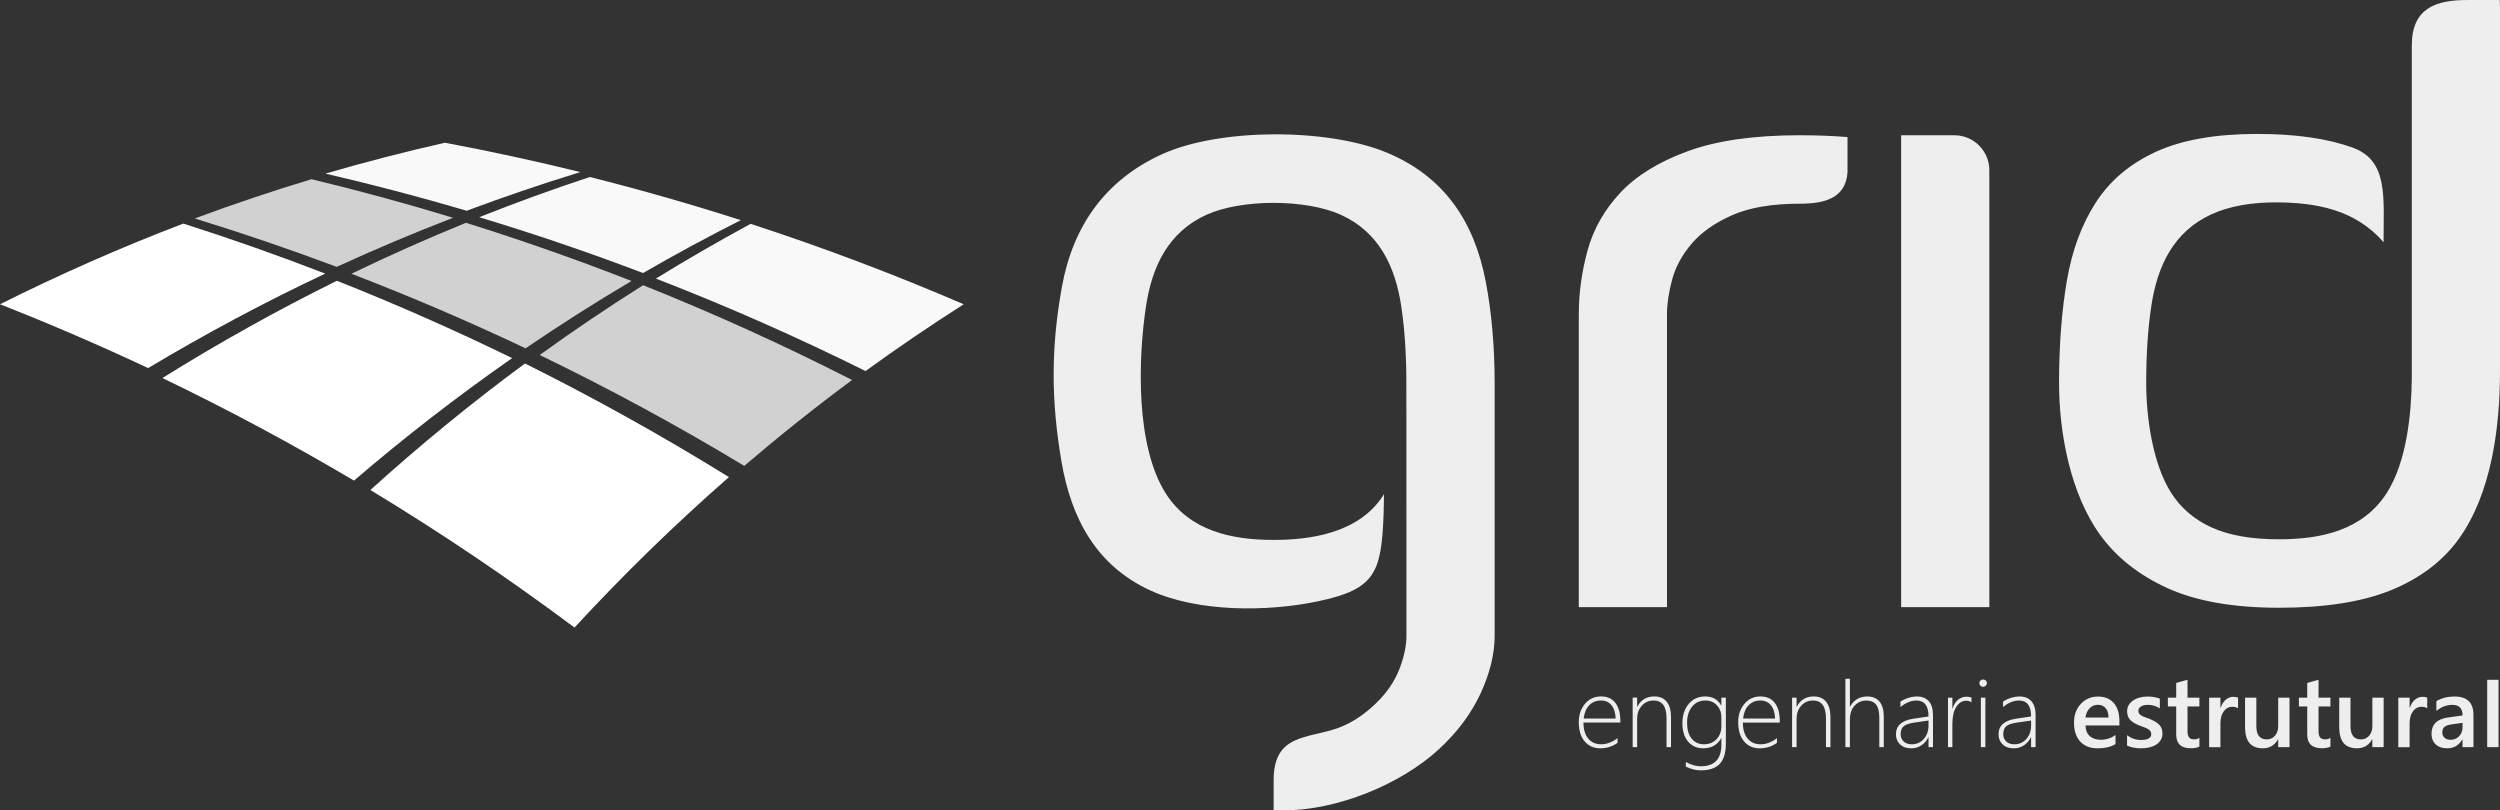
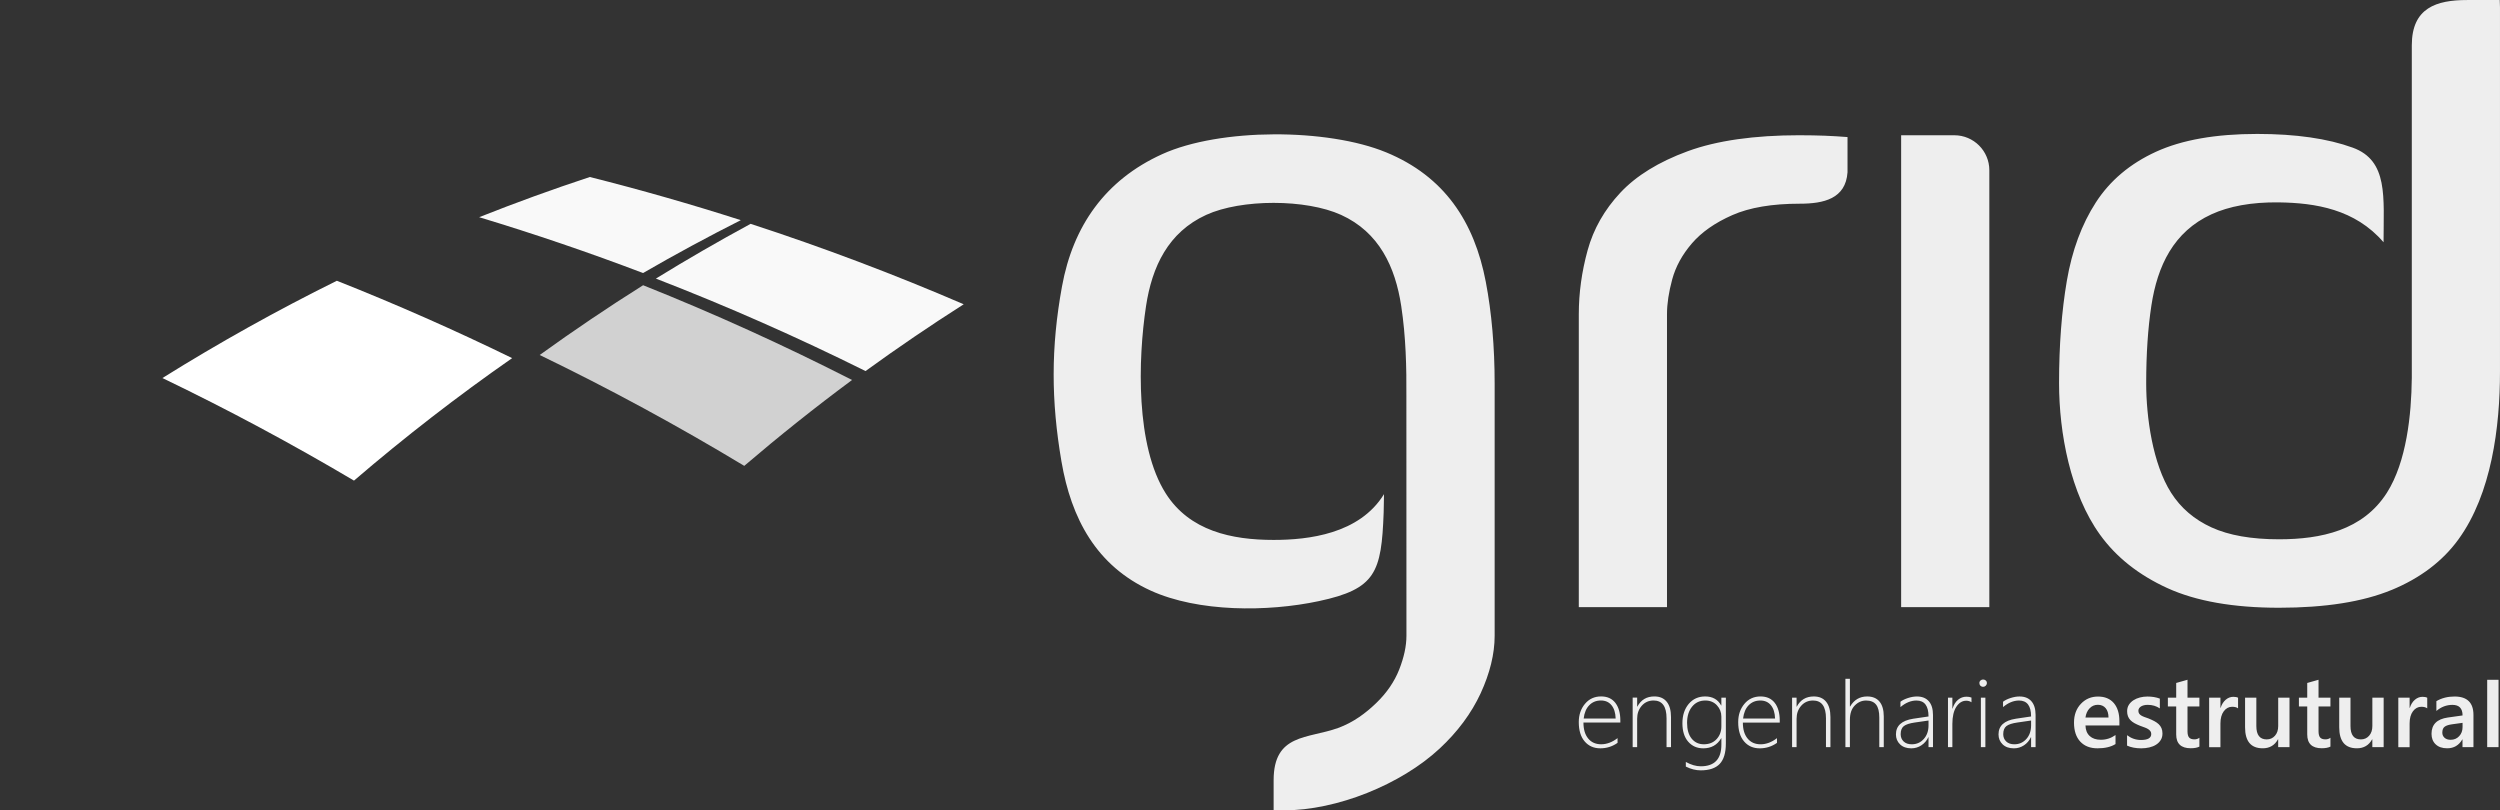
<svg xmlns="http://www.w3.org/2000/svg" xml:space="preserve" width="139.66mm" height="45.27mm" style="shape-rendering:geometricPrecision; text-rendering:geometricPrecision; image-rendering:optimizeQuality; fill-rule:evenodd; clip-rule:evenodd" viewBox="0 0 139.66 45.27">
  <rect x="0" y="0" width="139.66" height="45.27" fill="#333333" stroke="none" />
  <defs>
    <style type="text/css">
   
    .fil1 {fill:#ffffff}
    .fil2 {fill:#d1d1d1}
    .fil0 {fill:#f9f9f9}
    .fil3 {fill:#eeeeee;fill-rule:nonzero}
   
  </style>
  </defs>
  <g id="Camada_x0020_1">
    <g id="_284305312">
      <path id="_236479080" class="fil0" d="M41.931 12.505c-1.793,0.971 -3.557,1.991 -5.29,3.058 3.992,1.546 7.899,3.271 11.711,5.166 1.79,-1.298 3.619,-2.542 5.485,-3.731 -3.884,-1.673 -7.856,-3.174 -11.906,-4.494z" />
-       <path id="_236479224" class="fil1" d="M18.168 15.285c-2.607,-1.009 -5.251,-1.942 -7.928,-2.795 -3.497,1.336 -6.913,2.842 -10.24,4.508 2.802,1.101 5.562,2.29 8.275,3.565 3.203,-1.917 6.503,-3.68 9.893,-5.278z" />
      <path id="_236480496" class="fil1" d="M18.817 15.685c-3.341,1.653 -6.591,3.468 -9.743,5.434 3.654,1.758 7.224,3.67 10.701,5.73 2.829,-2.428 5.777,-4.712 8.836,-6.843 -3.201,-1.562 -6.467,-3.004 -9.794,-4.322z" />
-       <path id="_236480568" class="fil1" d="M29.328 20.306c-2.995,2.209 -5.877,4.568 -8.637,7.067 3.926,2.377 7.731,4.943 11.404,7.685 2.727,-2.957 5.607,-5.764 8.627,-8.405 -3.692,-2.286 -7.493,-4.405 -11.394,-6.347z" />
      <path id="_236480664" class="fil2" d="M30.149 19.831c3.91,1.89 7.722,3.958 11.428,6.194 1.952,-1.668 3.96,-3.269 6.022,-4.797 -3.798,-1.937 -7.691,-3.705 -11.672,-5.294 -1.968,1.238 -3.894,2.539 -5.778,3.898z" />
-       <path id="_236480736" class="fil2" d="M18.809 14.909c2.133,-0.98 4.301,-1.895 6.5,-2.743 -2.606,-0.794 -5.242,-1.513 -7.907,-2.156 -2.203,0.666 -4.378,1.398 -6.523,2.194 2.677,0.823 5.321,1.726 7.93,2.704z" />
-       <path id="_236480880" class="fil0" d="M18.179 9.698c2.659,0.616 5.289,1.308 7.89,2.075 2.089,-0.781 4.207,-1.502 6.351,-2.16 -2.497,-0.615 -5.02,-1.162 -7.567,-1.639 -2.25,0.508 -4.475,1.083 -6.673,1.724z" />
-       <path id="_236480976" class="fil2" d="M26.028 12.446c-2.165,0.884 -4.298,1.833 -6.397,2.846 3.302,1.268 6.547,2.659 9.728,4.167 1.931,-1.316 3.904,-2.57 5.918,-3.762 -3.035,-1.189 -6.119,-2.274 -9.249,-3.251z" />
      <path id="_236485248" class="fil0" d="M26.766 12.133c3.098,0.936 6.151,1.977 9.157,3.12 1.79,-1.035 3.611,-2.021 5.461,-2.954 -2.776,-0.89 -5.588,-1.694 -8.434,-2.411 -2.088,0.689 -4.15,1.439 -6.184,2.246z" />
      <path id="_236480712" class="fil3" d="M100.544 7.556c0.503,0 0.967,0.01 1.391,0.025 0.424,0.016 0.85,0.043 1.275,0.076l0 1.965c-0.101,1.486 -1.336,1.757 -2.666,1.757 -1.546,0 -2.802,0.212 -3.768,0.637 -0.966,0.425 -1.72,0.953 -2.26,1.581 -0.54,0.628 -0.908,1.3 -1.101,2.014 -0.193,0.714 -0.29,1.362 -0.29,1.938l0 16.368 -4.927 0 0 -16.368c0,-1.19 0.166,-2.381 0.493,-3.569 0.327,-1.189 0.938,-2.262 1.826,-3.213 0.888,-0.95 2.145,-1.726 3.767,-2.32 1.622,-0.594 3.71,-0.892 6.26,-0.892zm-23.104 0.956c3.243,1.34 4.92,3.861 5.564,7.241 0.327,1.714 0.493,3.623 0.493,5.685l0 14.082c0,1.009 -0.267,2.096 -0.783,3.212 -0.516,1.116 -1.287,2.152 -2.29,3.085 -2.165,2.014 -5.743,3.452 -8.694,3.452 -0.16,0 -0.353,-0.002 -0.58,-0.007l0 -1.677c0,-2.608 1.907,-2.307 3.594,-2.915 0.868,-0.313 1.567,-0.844 2.144,-1.402 0.578,-0.559 1.009,-1.185 1.275,-1.861 0.266,-0.675 0.406,-1.309 0.406,-1.887 0,-4.157 -0.003,-9.133 -0.003,-13.298 0.012,-1.721 -0.028,-3.405 -0.287,-5.119 -0.333,-2.206 -1.242,-4.134 -3.361,-5.099 -1.96,-0.893 -5.576,-0.896 -7.535,0 -2.121,0.97 -3.027,2.888 -3.362,5.099 -0.45,2.978 -0.585,7.802 1.101,10.459 1.335,2.104 3.692,2.6 6.028,2.6 1.935,0 4.796,-0.327 6.166,-2.557 -0.006,0.199 -0.013,0.839 -0.019,1.022 -0.124,3.352 -0.436,4.276 -3.63,4.956 -2.85,0.607 -6.724,0.622 -9.385,-0.59 -3.039,-1.385 -4.442,-4.032 -4.985,-7.215 -0.579,-3.395 -0.592,-6.36 0.029,-9.77 0.617,-3.393 2.424,-5.953 5.593,-7.394 3.233,-1.47 9.248,-1.454 12.52,-0.102zm56.163 24.445c-1.602,0.661 -3.7,0.994 -6.289,0.994 -2.55,0 -4.627,-0.366 -6.231,-1.096 -1.603,-0.731 -2.86,-1.725 -3.767,-2.983 -1.653,-2.29 -2.289,-5.675 -2.289,-8.47 0,-2.108 0.145,-4.011 0.434,-5.711 0.29,-1.7 0.832,-3.163 1.623,-4.385 0.791,-1.223 1.915,-2.168 3.362,-2.83 1.448,-0.662 3.333,-0.994 5.651,-0.994 2.163,0 3.942,0.26 5.332,0.765 1.998,0.725 1.726,2.76 1.726,5.287 -1.593,-1.854 -3.817,-2.199 -5.841,-2.228 -1.544,-0.022 -2.802,0.222 -3.767,0.663 -2.126,0.972 -3.024,2.885 -3.362,5.099 -0.192,1.256 -0.29,2.703 -0.29,4.334 0,1.911 0.363,4.508 1.391,6.125 0.541,0.85 1.295,1.496 2.261,1.937 0.966,0.442 2.221,0.663 3.767,0.663 2.342,0 4.687,-0.494 6.028,-2.6 1.097,-1.725 1.371,-4.374 1.39,-6.396l0.001 0 0 -0.291 0 -0.076 0 -0.816 0 -0.072 0 -9.973 0 -7.372c0,-2.098 1.379,-2.529 3.089,-2.529l1.823 0c0.009,0.137 0.014,0.278 0.014,0.409l0 20.354c0,3.083 -0.469,6.817 -2.319,9.365 -0.887,1.222 -2.136,2.168 -3.739,2.83zm-22.471 0.961l-4.927 0 0 -26.362 2.972 0c1.08,0 1.955,0.875 1.955,1.955l0 24.407z" />
      <path id="_236485344" class="fil3" d="M88.458 40.366c0,0.38 0.088,0.676 0.265,0.891 0.176,0.214 0.418,0.321 0.726,0.321 0.312,0 0.616,-0.114 0.914,-0.343l0 0.264c-0.288,0.204 -0.61,0.305 -0.965,0.305 -0.359,0 -0.649,-0.127 -0.87,-0.383 -0.221,-0.255 -0.331,-0.616 -0.331,-1.083 0,-0.403 0.115,-0.743 0.346,-1.019 0.231,-0.276 0.532,-0.414 0.901,-0.414 0.346,0 0.612,0.121 0.797,0.361 0.185,0.241 0.278,0.57 0.278,0.988l0 0.111 -2.061 0zm1.799 -0.227c-0.01,-0.319 -0.087,-0.567 -0.231,-0.742 -0.143,-0.176 -0.34,-0.265 -0.592,-0.265 -0.262,0 -0.477,0.087 -0.648,0.261 -0.172,0.173 -0.277,0.422 -0.316,0.746l1.788 0zm2.843 1.598l0 -1.609c0,-0.664 -0.241,-0.996 -0.724,-0.996 -0.268,0 -0.488,0.098 -0.66,0.293 -0.172,0.195 -0.258,0.437 -0.258,0.724l0 1.587 -0.251 0 0 -2.764 0.251 0 0 0.502 0.011 0c0.202,-0.38 0.519,-0.569 0.951,-0.569 0.301,0 0.531,0.099 0.69,0.298 0.16,0.199 0.239,0.483 0.239,0.852l0 1.681 -0.25 0zm3.313 -0.205c0,0.52 -0.114,0.901 -0.342,1.142 -0.228,0.24 -0.584,0.361 -1.066,0.361 -0.268,0 -0.545,-0.07 -0.828,-0.21l0 -0.26c0.293,0.162 0.572,0.243 0.834,0.243 0.768,0 1.152,-0.403 1.152,-1.209l0 -0.359 -0.01 0c-0.22,0.376 -0.554,0.564 -1.003,0.564 -0.343,0 -0.623,-0.123 -0.839,-0.369 -0.217,-0.247 -0.325,-0.591 -0.325,-1.031 0,-0.441 0.117,-0.801 0.351,-1.08 0.234,-0.279 0.542,-0.418 0.924,-0.418 0.409,0 0.706,0.168 0.891,0.505l0.01 0 0 -0.438 0.251 0 0 2.558zm-0.251 -1.498c0,-0.244 -0.083,-0.456 -0.249,-0.634 -0.165,-0.178 -0.381,-0.267 -0.647,-0.267 -0.307,0 -0.553,0.114 -0.739,0.343 -0.186,0.228 -0.28,0.531 -0.28,0.906 0,0.378 0.085,0.672 0.257,0.882 0.171,0.209 0.397,0.314 0.678,0.314 0.299,0 0.537,-0.096 0.714,-0.288 0.178,-0.193 0.266,-0.428 0.266,-0.708l0 -0.548zm1.201 0.333c0,0.38 0.088,0.676 0.266,0.891 0.176,0.214 0.418,0.321 0.726,0.321 0.312,0 0.616,-0.114 0.914,-0.343l0 0.264c-0.289,0.204 -0.611,0.305 -0.965,0.305 -0.359,0 -0.649,-0.127 -0.87,-0.383 -0.221,-0.255 -0.331,-0.616 -0.331,-1.083 0,-0.403 0.115,-0.743 0.346,-1.019 0.231,-0.276 0.532,-0.414 0.901,-0.414 0.346,0 0.612,0.121 0.797,0.361 0.185,0.241 0.277,0.57 0.277,0.988l0 0.111 -2.061 0zm1.799 -0.227c-0.01,-0.319 -0.087,-0.567 -0.231,-0.742 -0.143,-0.176 -0.34,-0.265 -0.592,-0.265 -0.262,0 -0.477,0.087 -0.648,0.261 -0.172,0.173 -0.276,0.422 -0.316,0.746l1.788 0zm2.844 1.598l0 -1.609c0,-0.664 -0.241,-0.996 -0.724,-0.996 -0.268,0 -0.488,0.098 -0.66,0.293 -0.172,0.195 -0.258,0.437 -0.258,0.724l0 1.587 -0.251 0 0 -2.764 0.251 0 0 0.502 0.011 0c0.202,-0.38 0.52,-0.569 0.951,-0.569 0.301,0 0.531,0.099 0.69,0.298 0.16,0.199 0.239,0.483 0.239,0.852l0 1.681 -0.249 0zm2.979 0l0 -1.657c0,-0.327 -0.06,-0.568 -0.18,-0.719 -0.12,-0.152 -0.306,-0.228 -0.559,-0.228 -0.239,0 -0.45,0.092 -0.631,0.278 -0.181,0.185 -0.272,0.451 -0.272,0.796l0 1.53 -0.251 0 0 -3.817 0.251 0 0 1.55 0.011 0c0.219,-0.376 0.538,-0.564 0.956,-0.564 0.3,0 0.53,0.096 0.688,0.288 0.158,0.193 0.237,0.469 0.237,0.829l0 1.714 -0.25 0zm2.75 0l0 -0.554 -0.01 0c-0.089,0.189 -0.218,0.34 -0.388,0.452 -0.169,0.112 -0.357,0.169 -0.564,0.169 -0.265,0 -0.473,-0.074 -0.627,-0.221 -0.154,-0.147 -0.231,-0.334 -0.231,-0.558 0,-0.483 0.321,-0.774 0.965,-0.875l0.855 -0.126c0,-0.594 -0.225,-0.891 -0.674,-0.891 -0.306,0 -0.604,0.123 -0.894,0.367l0 -0.299c0.103,-0.081 0.243,-0.15 0.42,-0.208 0.176,-0.057 0.342,-0.086 0.498,-0.086 0.287,0 0.508,0.087 0.665,0.264 0.156,0.176 0.235,0.433 0.235,0.769l0 1.797 -0.251 0zm-0.766 -1.376c-0.291,0.042 -0.496,0.109 -0.614,0.201 -0.118,0.093 -0.176,0.243 -0.176,0.452 0,0.164 0.055,0.299 0.164,0.405 0.11,0.107 0.263,0.159 0.458,0.159 0.268,0 0.491,-0.098 0.668,-0.296 0.178,-0.197 0.266,-0.451 0.266,-0.762l0 -0.27 -0.766 0.111zm3.167 -1.129c-0.083,-0.059 -0.182,-0.088 -0.294,-0.088 -0.219,0 -0.403,0.112 -0.552,0.337 -0.148,0.225 -0.223,0.545 -0.223,0.958l0 1.298 -0.245 0 0 -2.764 0.245 0 0 0.613 0.011 0c0.063,-0.21 0.164,-0.374 0.301,-0.491 0.138,-0.117 0.297,-0.176 0.479,-0.176 0.103,0 0.196,0.017 0.277,0.049l0 0.264zm0.646 -0.864c-0.054,0 -0.102,-0.019 -0.144,-0.059 -0.042,-0.04 -0.062,-0.09 -0.062,-0.151 0,-0.06 0.022,-0.108 0.064,-0.145 0.042,-0.036 0.09,-0.055 0.142,-0.055 0.057,0 0.106,0.018 0.149,0.053 0.043,0.036 0.064,0.085 0.064,0.146 0,0.057 -0.022,0.107 -0.063,0.148 -0.041,0.041 -0.091,0.062 -0.149,0.062zm-0.122 3.369l0 -2.764 0.251 0 0 2.764 -0.251 0zm2.805 0l0 -0.554 -0.01 0c-0.089,0.189 -0.218,0.34 -0.388,0.452 -0.169,0.112 -0.357,0.169 -0.564,0.169 -0.264,0 -0.473,-0.074 -0.627,-0.221 -0.154,-0.147 -0.231,-0.334 -0.231,-0.558 0,-0.483 0.321,-0.774 0.965,-0.875l0.855 -0.126c0,-0.594 -0.225,-0.891 -0.673,-0.891 -0.306,0 -0.604,0.123 -0.894,0.367l0 -0.299c0.103,-0.081 0.243,-0.15 0.42,-0.208 0.176,-0.057 0.342,-0.086 0.498,-0.086 0.287,0 0.508,0.087 0.665,0.264 0.156,0.176 0.235,0.433 0.235,0.769l0 1.797 -0.251 0zm-0.766 -1.376c-0.291,0.042 -0.496,0.109 -0.614,0.201 -0.118,0.093 -0.176,0.243 -0.176,0.452 0,0.164 0.055,0.299 0.164,0.405 0.11,0.107 0.263,0.159 0.458,0.159 0.268,0 0.491,-0.098 0.668,-0.296 0.178,-0.197 0.266,-0.451 0.266,-0.762l0 -0.27 -0.766 0.111zm5.7 0.165l-1.896 0c0.006,0.255 0.086,0.452 0.237,0.591 0.151,0.139 0.359,0.208 0.623,0.208 0.298,0 0.57,-0.088 0.818,-0.264l0 0.504c-0.253,0.158 -0.589,0.238 -1.006,0.238 -0.409,0 -0.731,-0.125 -0.964,-0.376 -0.232,-0.251 -0.349,-0.604 -0.349,-1.059 0,-0.43 0.128,-0.78 0.385,-1.051 0.256,-0.271 0.574,-0.406 0.955,-0.406 0.381,0 0.675,0.122 0.884,0.364 0.208,0.243 0.312,0.581 0.312,1.013l0 0.24zm-0.609 -0.443c-0.002,-0.225 -0.055,-0.4 -0.161,-0.525 -0.105,-0.124 -0.25,-0.187 -0.434,-0.187 -0.182,0 -0.335,0.065 -0.461,0.197 -0.126,0.131 -0.203,0.303 -0.232,0.515l1.288 0zm1.036 1.568l0 -0.581c0.236,0.179 0.495,0.267 0.78,0.267 0.38,0 0.571,-0.111 0.571,-0.334 0,-0.063 -0.017,-0.116 -0.049,-0.16 -0.033,-0.044 -0.076,-0.084 -0.132,-0.118 -0.055,-0.034 -0.121,-0.064 -0.196,-0.091 -0.075,-0.028 -0.159,-0.058 -0.251,-0.092 -0.114,-0.045 -0.217,-0.092 -0.308,-0.143 -0.092,-0.051 -0.168,-0.108 -0.228,-0.171 -0.061,-0.065 -0.107,-0.136 -0.137,-0.217 -0.032,-0.081 -0.046,-0.175 -0.046,-0.284 0,-0.133 0.032,-0.251 0.095,-0.352 0.064,-0.101 0.149,-0.187 0.256,-0.256 0.107,-0.069 0.228,-0.122 0.364,-0.157 0.136,-0.035 0.276,-0.052 0.421,-0.052 0.258,0 0.488,0.039 0.691,0.116l0 0.547c-0.196,-0.133 -0.421,-0.199 -0.674,-0.199 -0.08,0 -0.152,0.007 -0.216,0.024 -0.064,0.017 -0.119,0.039 -0.164,0.067 -0.045,0.029 -0.081,0.064 -0.106,0.104 -0.026,0.041 -0.038,0.085 -0.038,0.134 0,0.059 0.012,0.11 0.038,0.151 0.025,0.042 0.062,0.078 0.112,0.11 0.05,0.031 0.11,0.06 0.18,0.086 0.07,0.027 0.149,0.055 0.24,0.086 0.12,0.048 0.226,0.098 0.322,0.148 0.095,0.051 0.176,0.108 0.243,0.171 0.067,0.064 0.119,0.137 0.155,0.221 0.036,0.084 0.055,0.183 0.055,0.298 0,0.14 -0.032,0.263 -0.098,0.367 -0.065,0.105 -0.152,0.191 -0.261,0.26 -0.108,0.068 -0.234,0.119 -0.377,0.152 -0.142,0.033 -0.292,0.05 -0.45,0.05 -0.304,0 -0.568,-0.05 -0.79,-0.151zm4.041 0.057c-0.122,0.061 -0.285,0.091 -0.486,0.091 -0.54,0 -0.81,-0.257 -0.81,-0.772l0 -1.562 -0.465 0 0 -0.491 0.465 0 0 -0.822 0.631 -0.179 0 1.001 0.665 0 0 0.491 -0.665 0 0 1.382c0,0.164 0.03,0.281 0.089,0.351 0.06,0.07 0.16,0.105 0.3,0.105 0.107,0 0.199,-0.03 0.276,-0.091l0 0.496zm2.159 -2.138c-0.076,-0.059 -0.186,-0.088 -0.329,-0.088 -0.186,0 -0.342,0.084 -0.468,0.251 -0.125,0.168 -0.187,0.395 -0.187,0.683l0 1.323 -0.631 0 0 -2.764 0.631 0 0 0.569 0.011 0c0.061,-0.194 0.156,-0.345 0.284,-0.454 0.128,-0.11 0.27,-0.164 0.428,-0.164 0.114,0 0.201,0.018 0.262,0.052l0 0.593zm2.873 2.168l-0.631 0 0 -0.438 -0.011 0c-0.183,0.335 -0.468,0.502 -0.853,0.502 -0.658,0 -0.986,-0.392 -0.986,-1.176l0 -1.652 0.63 0 0 1.587c0,0.496 0.193,0.744 0.58,0.744 0.186,0 0.34,-0.068 0.46,-0.205 0.121,-0.137 0.181,-0.316 0.181,-0.537l0 -1.59 0.631 0 0 2.764zm2.288 -0.03c-0.122,0.061 -0.285,0.091 -0.486,0.091 -0.54,0 -0.81,-0.257 -0.81,-0.772l0 -1.562 -0.465 0 0 -0.491 0.465 0 0 -0.822 0.631 -0.179 0 1.001 0.665 0 0 0.491 -0.665 0 0 1.382c0,0.164 0.03,0.281 0.089,0.351 0.06,0.07 0.16,0.105 0.3,0.105 0.107,0 0.199,-0.03 0.276,-0.091l0 0.496zm2.972 0.03l-0.631 0 0 -0.438 -0.011 0c-0.183,0.335 -0.468,0.502 -0.853,0.502 -0.658,0 -0.986,-0.392 -0.986,-1.176l0 -1.652 0.63 0 0 1.587c0,0.496 0.193,0.744 0.58,0.744 0.186,0 0.34,-0.068 0.46,-0.205 0.121,-0.137 0.181,-0.316 0.181,-0.537l0 -1.59 0.631 0 0 2.764zm2.435 -2.168c-0.076,-0.059 -0.186,-0.088 -0.329,-0.088 -0.186,0 -0.342,0.084 -0.468,0.251 -0.125,0.168 -0.187,0.395 -0.187,0.683l0 1.323 -0.631 0 0 -2.764 0.631 0 0 0.569 0.011 0c0.061,-0.194 0.156,-0.345 0.284,-0.454 0.128,-0.11 0.27,-0.164 0.428,-0.164 0.114,0 0.201,0.018 0.262,0.052l0 0.593zm2.582 2.168l-0.611 0 0 -0.432 -0.011 0c-0.192,0.332 -0.474,0.496 -0.845,0.496 -0.274,0 -0.488,-0.074 -0.643,-0.221 -0.155,-0.147 -0.232,-0.343 -0.232,-0.586 0,-0.521 0.302,-0.825 0.907,-0.912l0.827 -0.116c0,-0.394 -0.188,-0.591 -0.565,-0.591 -0.332,0 -0.631,0.113 -0.897,0.34l0 -0.548c0.293,-0.173 0.632,-0.259 1.016,-0.259 0.703,0 1.055,0.344 1.055,1.031l0 1.797zm-0.609 -1.358l-0.584 0.081c-0.181,0.024 -0.317,0.067 -0.409,0.131 -0.092,0.065 -0.137,0.176 -0.137,0.336 0,0.117 0.043,0.213 0.126,0.287 0.084,0.075 0.198,0.112 0.339,0.112 0.192,0 0.351,-0.067 0.477,-0.202 0.126,-0.134 0.189,-0.302 0.189,-0.506l0 -0.24zm2.011 1.358l-0.634 0 0 -3.761 0.634 0 0 3.761z" />
    </g>
  </g>
</svg>